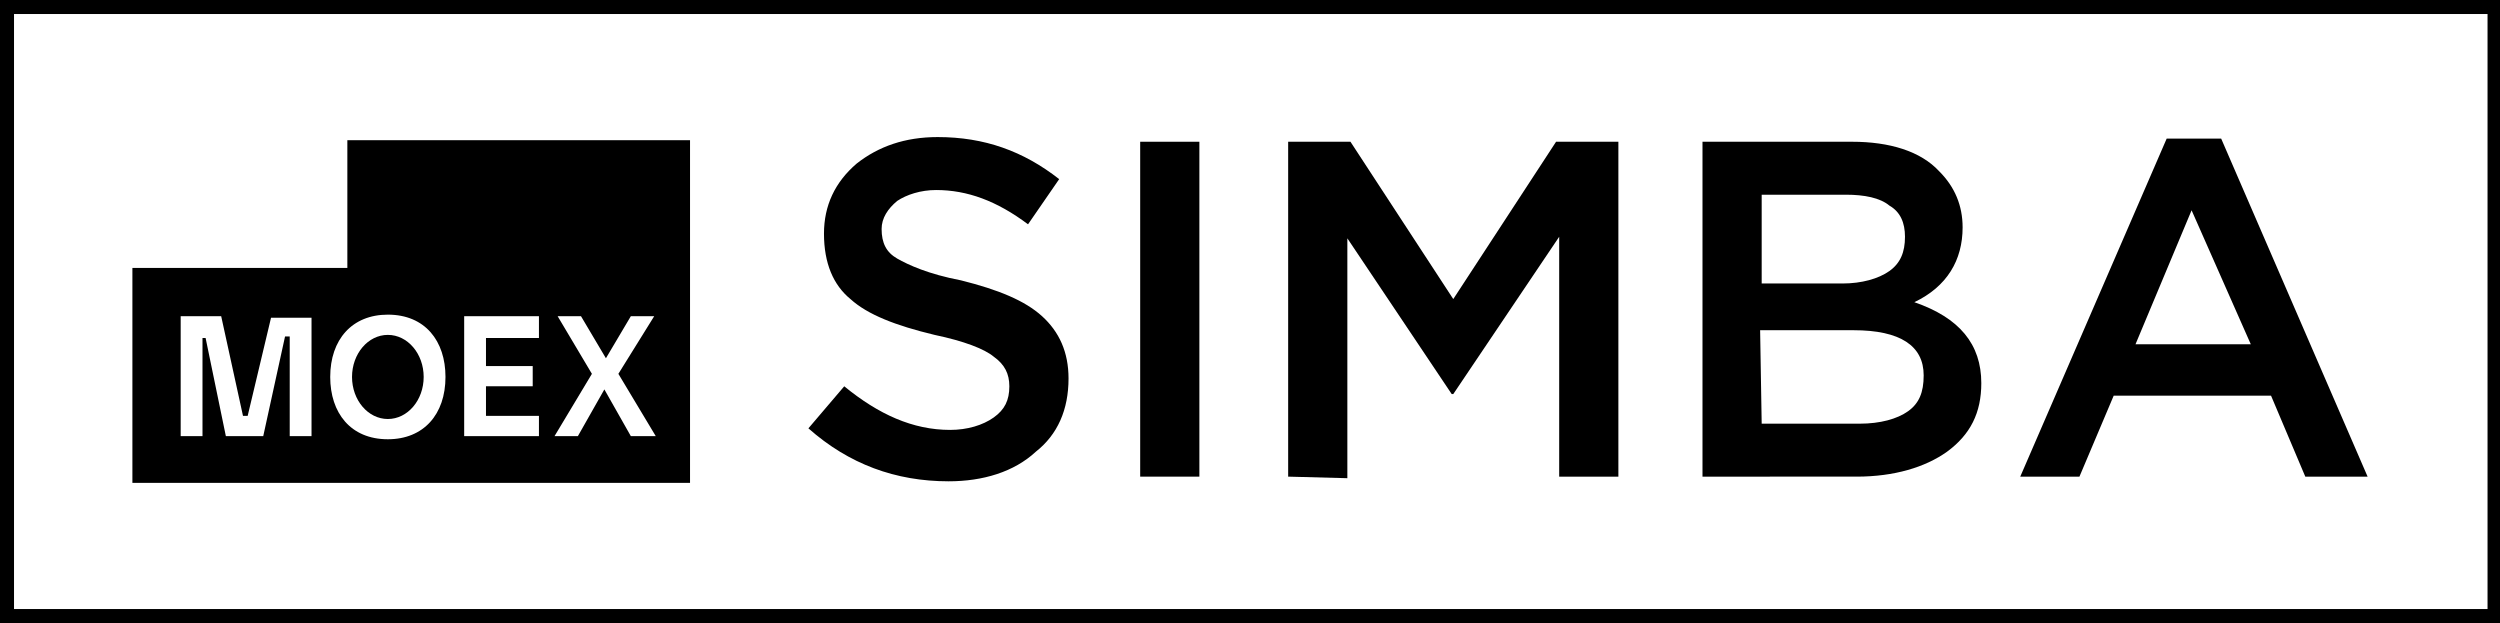
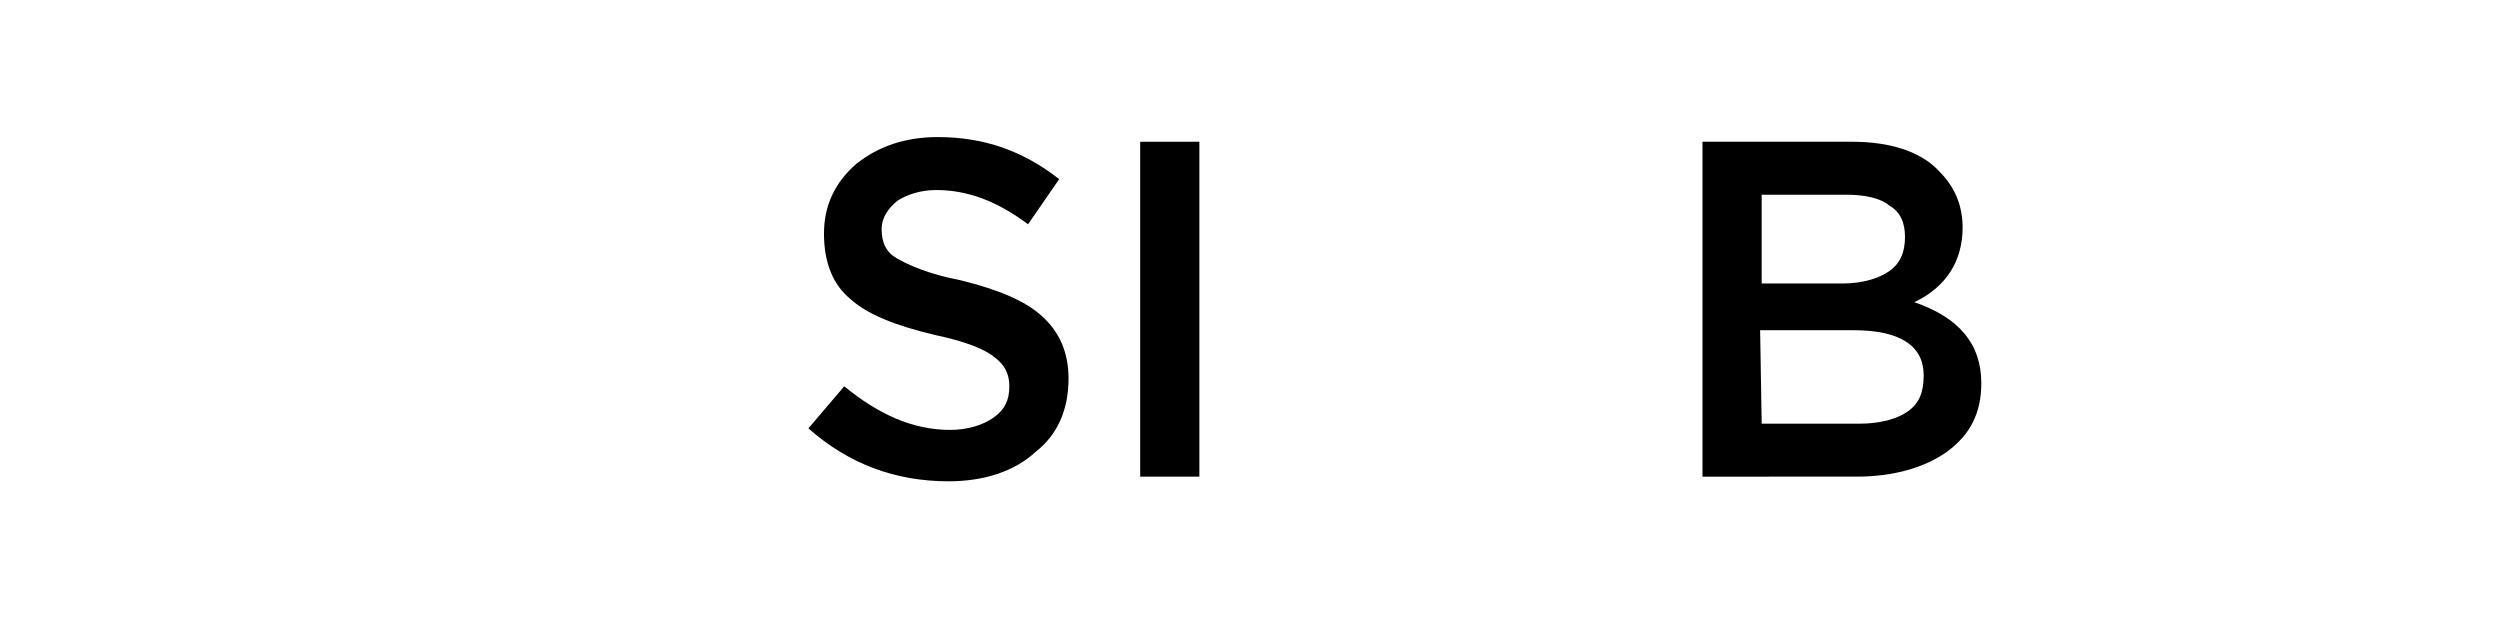
<svg xmlns="http://www.w3.org/2000/svg" id="Layer_1" x="0px" y="0px" viewBox="0 0 160.5 40" style="enable-background:new 0 0 160.5 40;" xml:space="preserve">
  <style type="text/css"> .st0{enable-background:new ;} </style>
  <g id="Layer_1_00000111876217041496229820000015642477437267408018_">
    <g class="st0">
      <path d="M60.9,30.9c-3.4,0-6.4-1.1-9-3.4l2.3-2.7c2.2,1.8,4.4,2.8,6.8,2.8c1.1,0,2.1-0.3,2.8-0.8c0.7-0.5,1-1.1,1-2 c0-0.8-0.3-1.4-1-1.9c-0.6-0.5-1.9-1-3.8-1.4c-2.5-0.6-4.3-1.3-5.4-2.3c-1.1-0.9-1.7-2.3-1.7-4.2c0-1.8,0.7-3.3,2.1-4.5 c1.4-1.1,3.1-1.7,5.2-1.7c3,0,5.5,0.9,7.8,2.7l-2,2.9c-2-1.5-3.9-2.2-5.9-2.2c-1,0-1.9,0.3-2.5,0.7c-0.6,0.5-1,1.1-1,1.8 c0,0.9,0.3,1.5,1,1.9c0.7,0.4,2,1,4.1,1.4c2.4,0.6,4.1,1.3,5.2,2.3c1.1,1,1.7,2.3,1.7,4c0,2-0.7,3.6-2.1,4.7 C65.1,30.3,63.1,30.9,60.9,30.9z" />
      <path d="M73.2,30.6V9.1h3.8v21.5H73.2z" />
-       <path d="M82.7,30.6V9.1h4l6.6,10.1l6.6-10.1h4v21.5h-3.8V15.2l-6.8,10.1h-0.1l-6.7-10v15.4L82.7,30.6L82.7,30.6z" />
      <path d="M109.3,30.6V9.1h9.6c2.4,0,4.4,0.6,5.6,1.9c1,1,1.5,2.2,1.5,3.6c0,2.1-1,3.8-3.1,4.8c2.9,1,4.3,2.7,4.3,5.2 c0,1.9-0.7,3.3-2.2,4.4c-1.4,1-3.4,1.6-5.8,1.6C119.3,30.6,109.3,30.6,109.3,30.6z M113.1,18.2h5.2c1.2,0,2.3-0.3,3-0.8 c0.7-0.5,1-1.2,1-2.2c0-0.9-0.3-1.6-1-2c-0.6-0.5-1.6-0.7-2.8-0.7h-5.4L113.1,18.2L113.1,18.2z M113.1,27.2h6.3 c1.3,0,2.4-0.3,3.1-0.8c0.7-0.5,1-1.2,1-2.3c0-1.9-1.5-2.9-4.5-2.9h-6L113.1,27.2L113.1,27.2z" />
-       <path d="M129.7,30.6l9.4-21.7h3.5l9.4,21.7h-4l-2.2-5.2h-10.1l-2.2,5.2H129.7z M137.1,22.1h7.4l-3.8-8.6L137.1,22.1z" />
    </g>
  </g>
  <g id="Layer_2_00000101104606650116666510000010031161603603856048_">
-     <path d="M160.5,40H0V0h160.5V40z M0.9,39.1h158.8V0.9H0.9V39.1z" />
    <g>
-       <ellipse cx="24.9" cy="24.2" rx="2.3" ry="2.7" />
-       <path d="M22.3,9v8.2H8.5V31h35.8V9H22.3z M20,28h-1.4v-6.4h-0.3L16.9,28h-2.4l-1.3-6.3H13V28h-1.4v-7.7h2.6l1.4,6.4h0.3l1.5-6.3 H20V28z M24.9,28.2c-2.4,0-3.7-1.7-3.7-4c0-2.4,1.4-4,3.7-4c2.4,0,3.7,1.7,3.7,4C28.6,26.6,27.2,28.2,24.9,28.2z M34.6,21.7h-3.4 v1.8h3v1.3h-3v1.9h3.4V28h-4.8v-7.7h4.8V21.7z M40.5,28L38.8,25L37.1,28h-1.5l2.4-4l-2.2-3.7h1.5l1.6,2.7l1.6-2.7h1.5L39.7,24 l2.4,4H40.5z" />
-     </g>
+       </g>
  </g>
</svg>